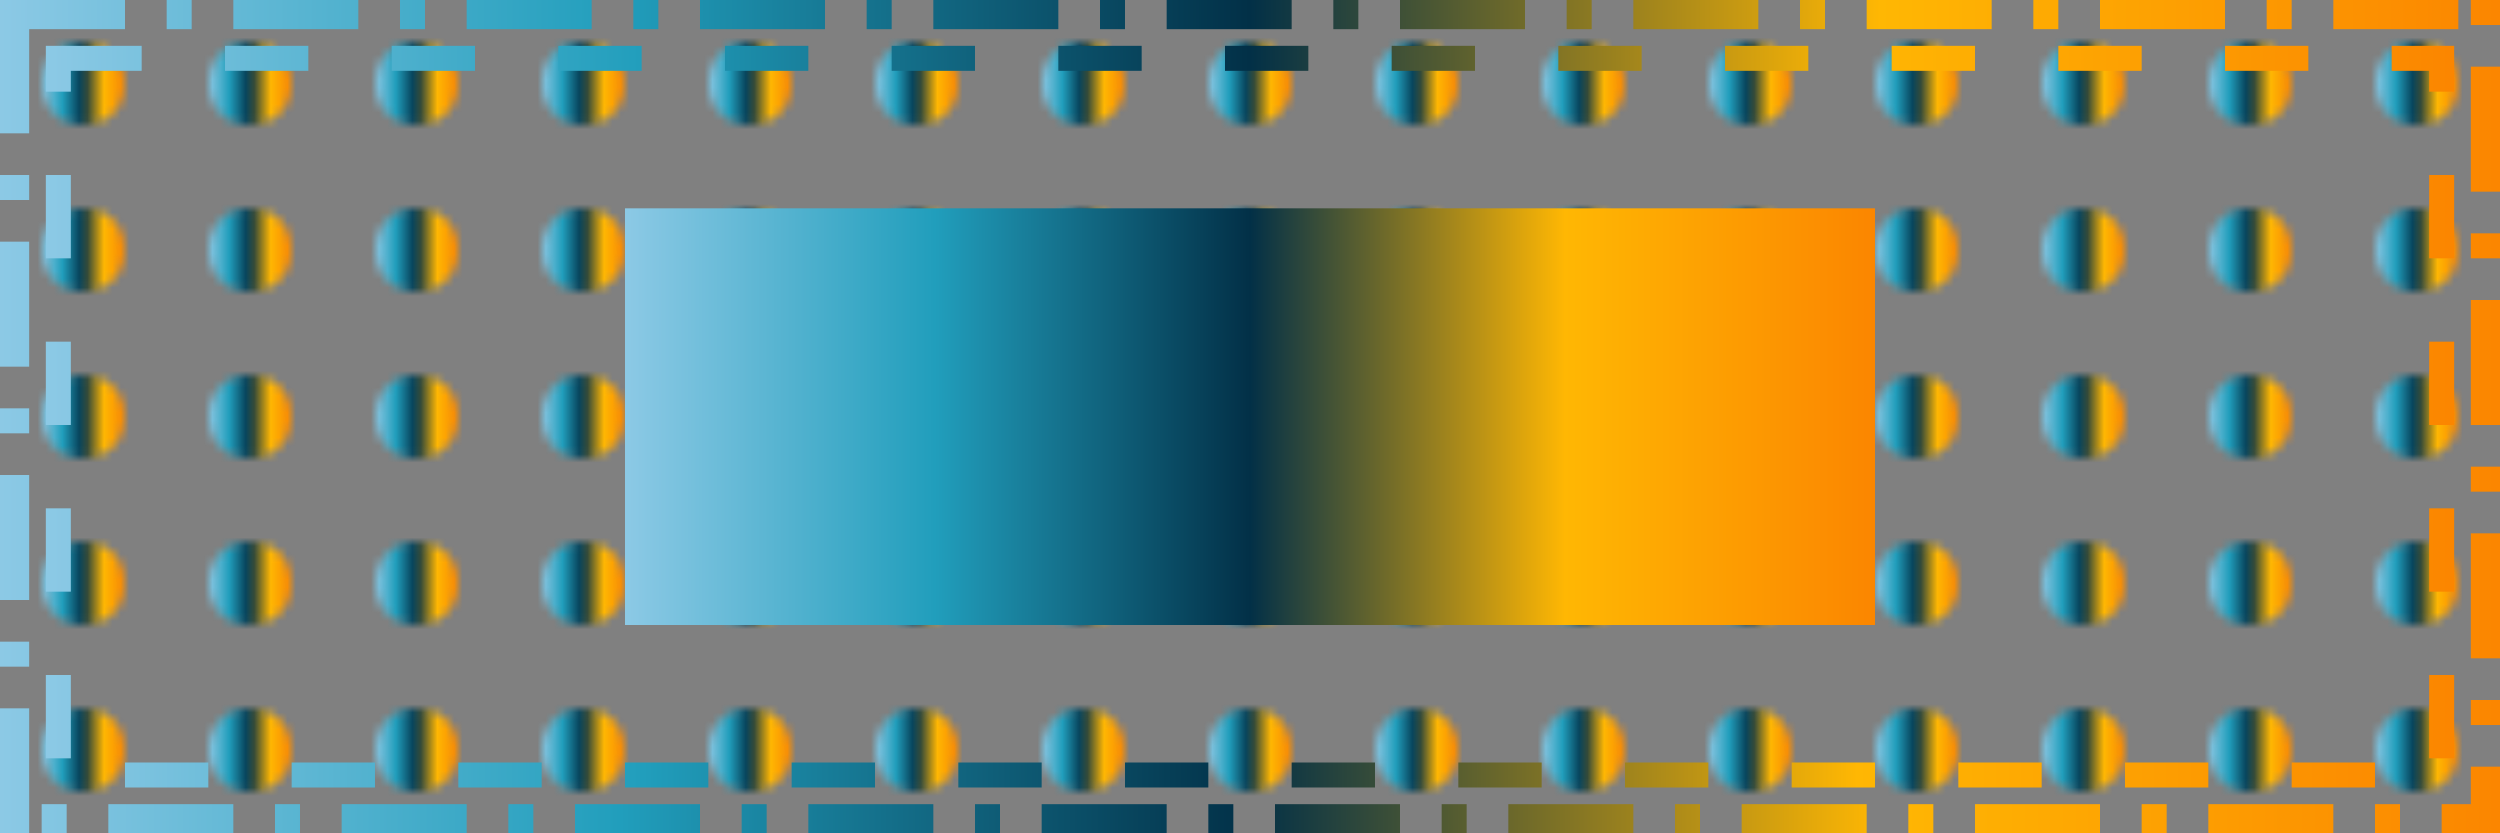
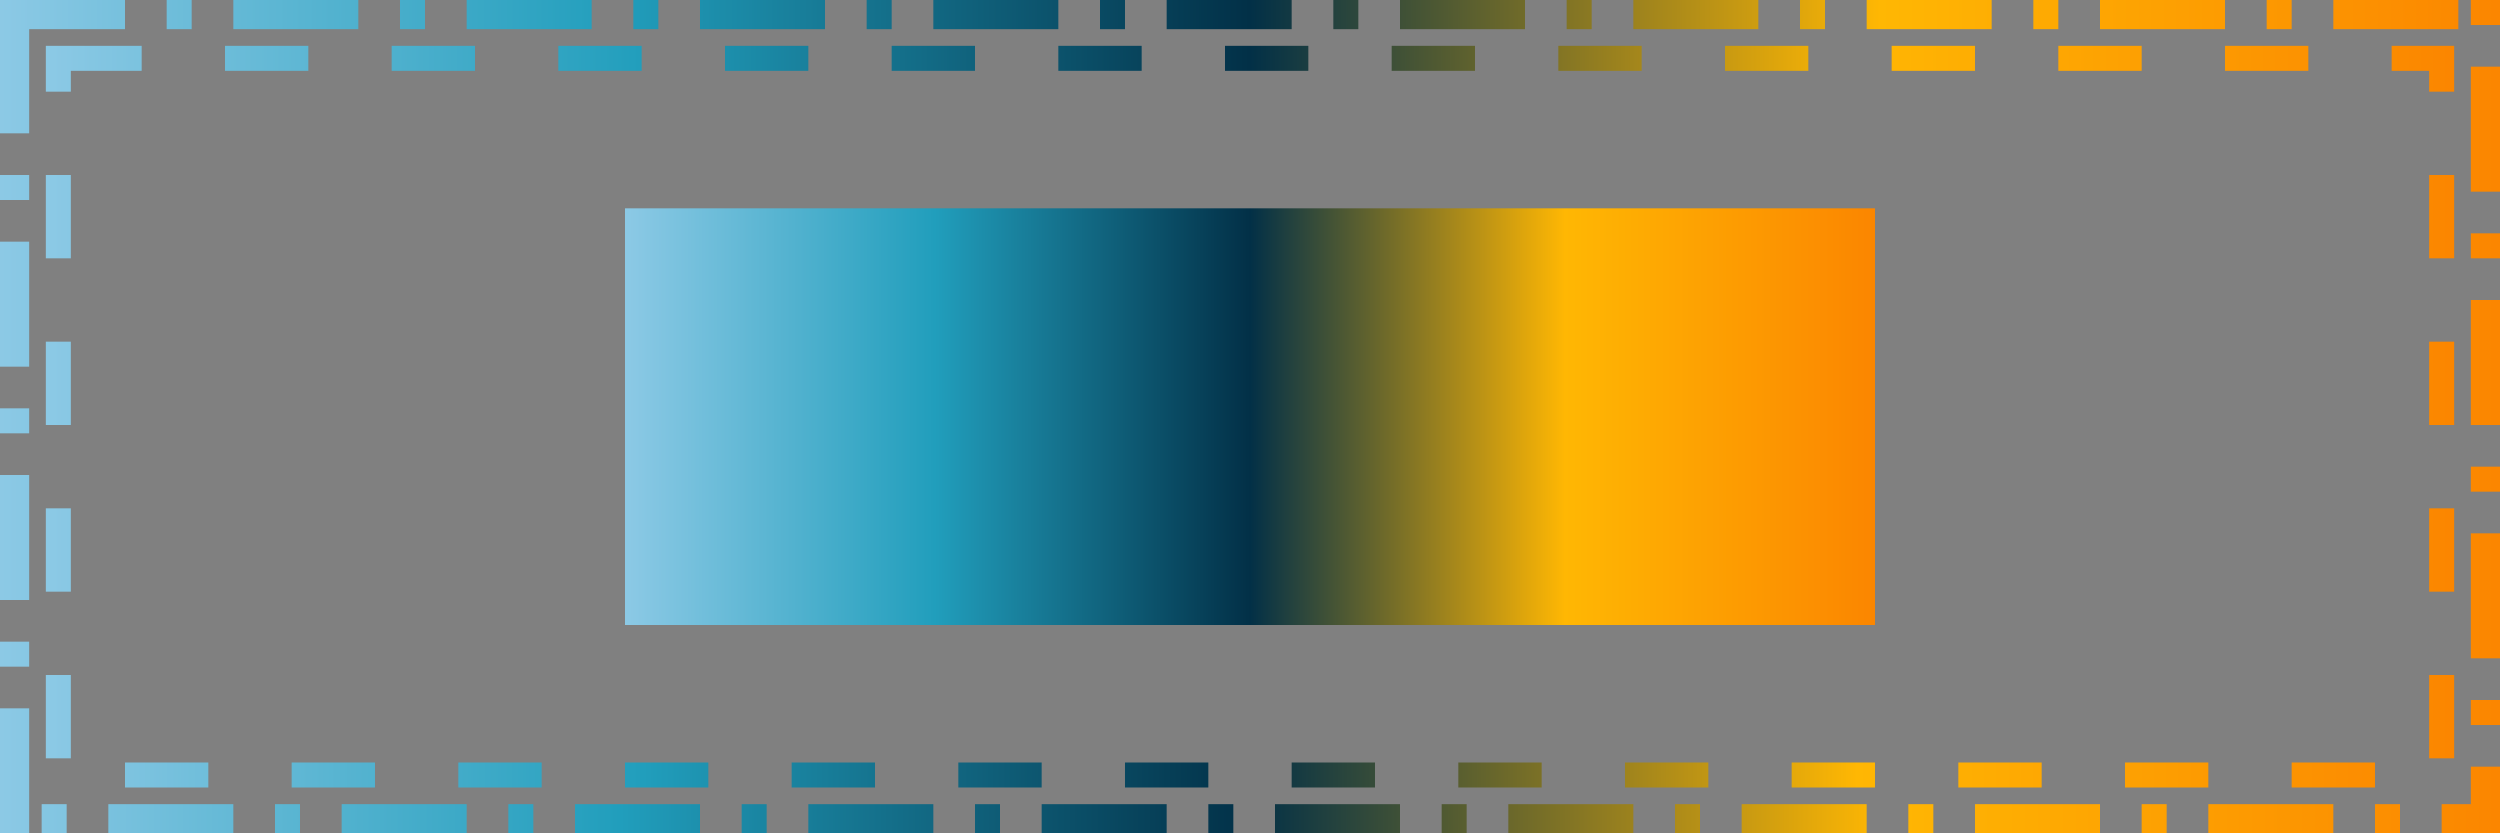
<svg xmlns="http://www.w3.org/2000/svg" width="300" height="100">
  <defs>
    <linearGradient id="newGradient" x1="0%" y1="0%" x2="100%" y2="0%">
      <stop offset="0%" style="stop-color:#8ecae6;stop-opacity:1" />
      <stop offset="25%" style="stop-color:#219ebc;stop-opacity:1" />
      <stop offset="50%" style="stop-color:#023047;stop-opacity:1" />
      <stop offset="75%" style="stop-color:#ffb703;stop-opacity:1" />
      <stop offset="100%" style="stop-color:#fb8500;stop-opacity:1" />
    </linearGradient>
    <pattern id="newPattern" x="0" y="0" width="40" height="40" patternUnits="userSpaceOnUse">
      <circle cx="10" cy="10" r="5" fill="url(#newGradient)">
        <animate attributeName="fill-opacity" values="0;1;0" dur="3s" repeatCount="indefinite" />
      </circle>
      <circle cx="30" cy="10" r="5" fill="url(#newGradient)">
        <animate attributeName="fill-opacity" values="0;1;0" dur="3s" repeatCount="indefinite" begin="0.75s" />
      </circle>
      <circle cx="10" cy="30" r="5" fill="url(#newGradient)">
        <animate attributeName="fill-opacity" values="0;1;0" dur="3s" repeatCount="indefinite" begin="1.5s" />
      </circle>
      <circle cx="30" cy="30" r="5" fill="url(#newGradient)">
        <animate attributeName="fill-opacity" values="0;1;0" dur="3s" repeatCount="indefinite" begin="2.25s" />
      </circle>
    </pattern>
    <filter id="newDropShadow" height="150%" width="150%">
      <feDropShadow dx="2" dy="2" stdDeviation="2" />
    </filter>
  </defs>
  <rect width="100%" height="100%" fill="grey" />
-   <rect width="100%" height="100%" fill="url(#newPattern)" filter="url(#newDropShadow)" />
  <rect width="100%" height="100%" fill="none" stroke="url(#newGradient)" stroke-width="7" stroke-dasharray="15,5,3,5" filter="url(#newDropShadow)" />
  <rect x="7" y="7" width="286" height="86" fill="none" stroke="url(#newGradient)" stroke-width="3" stroke-dasharray="10,10" filter="url(#newDropShadow)" />
  <rect x="75" y="25" width="150" height="50" fill="url(#newGradient)" filter="url(#newDropShadow)">
    <animate attributeName="fill-opacity" values="0;1;0" dur="5s" repeatCount="indefinite" />
  </rect>
</svg>